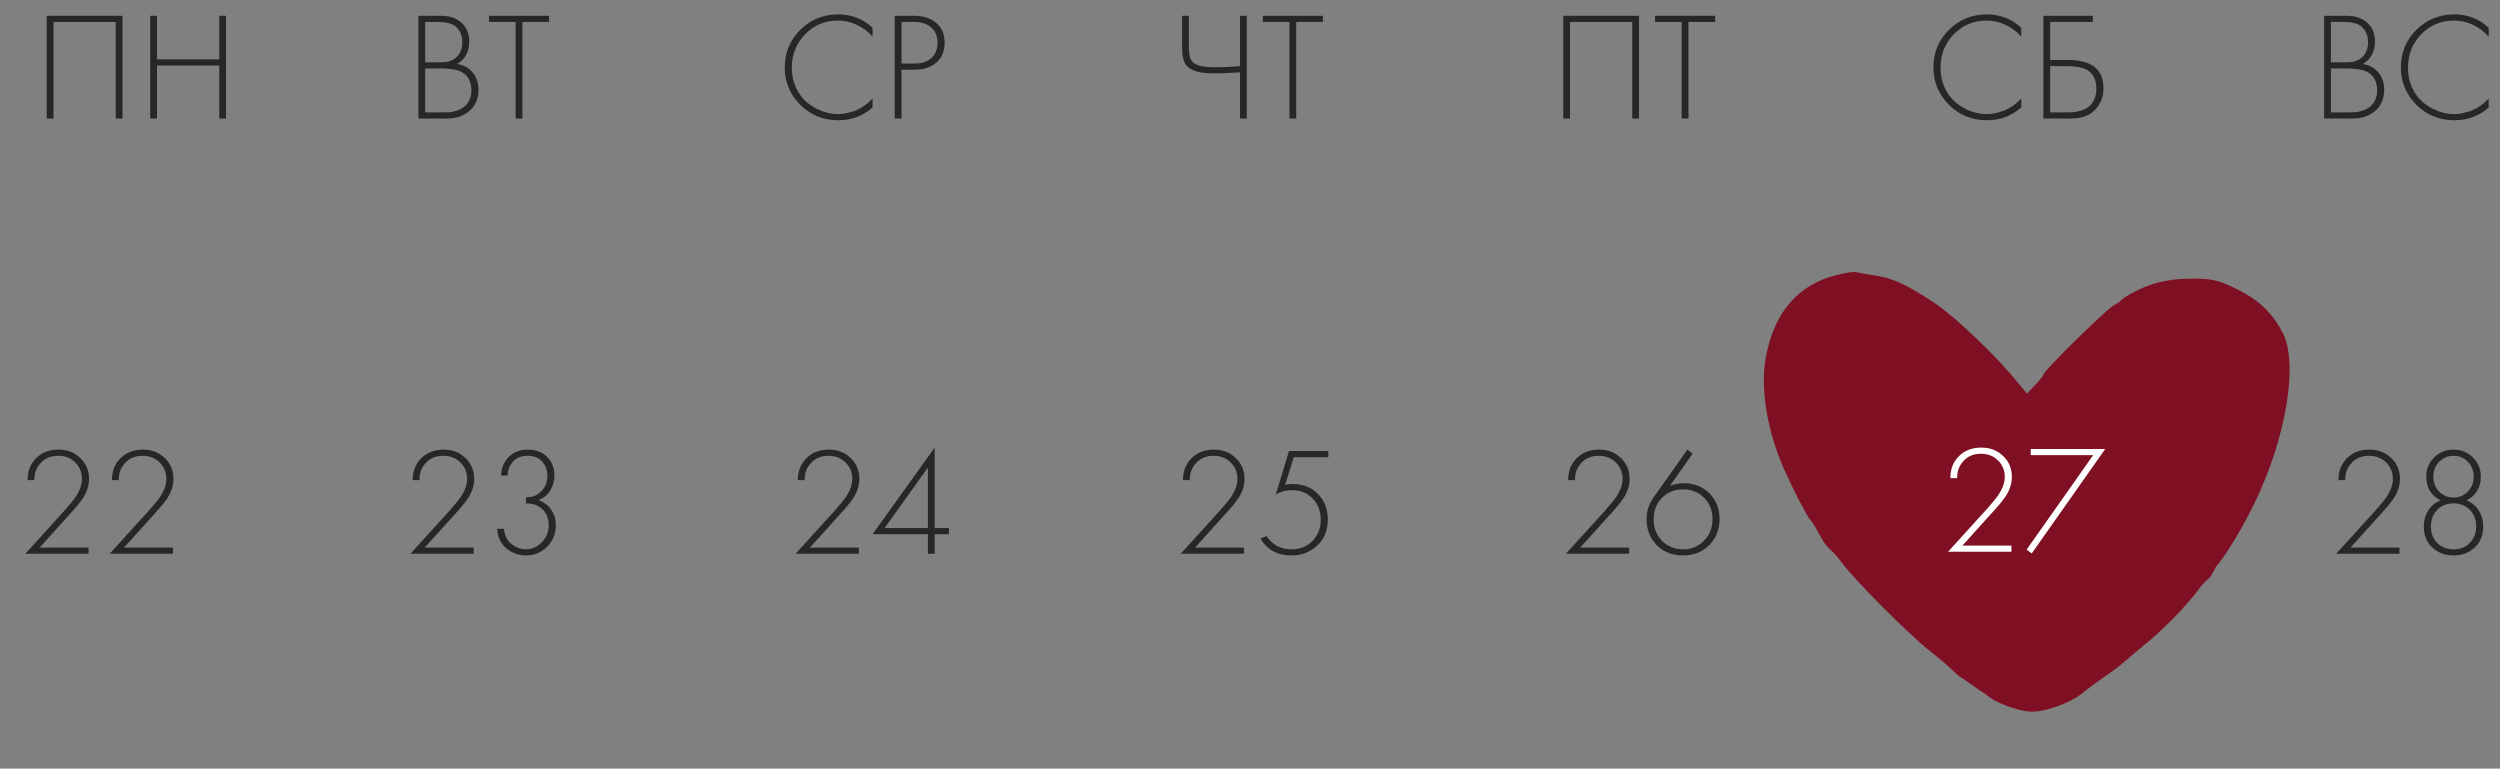
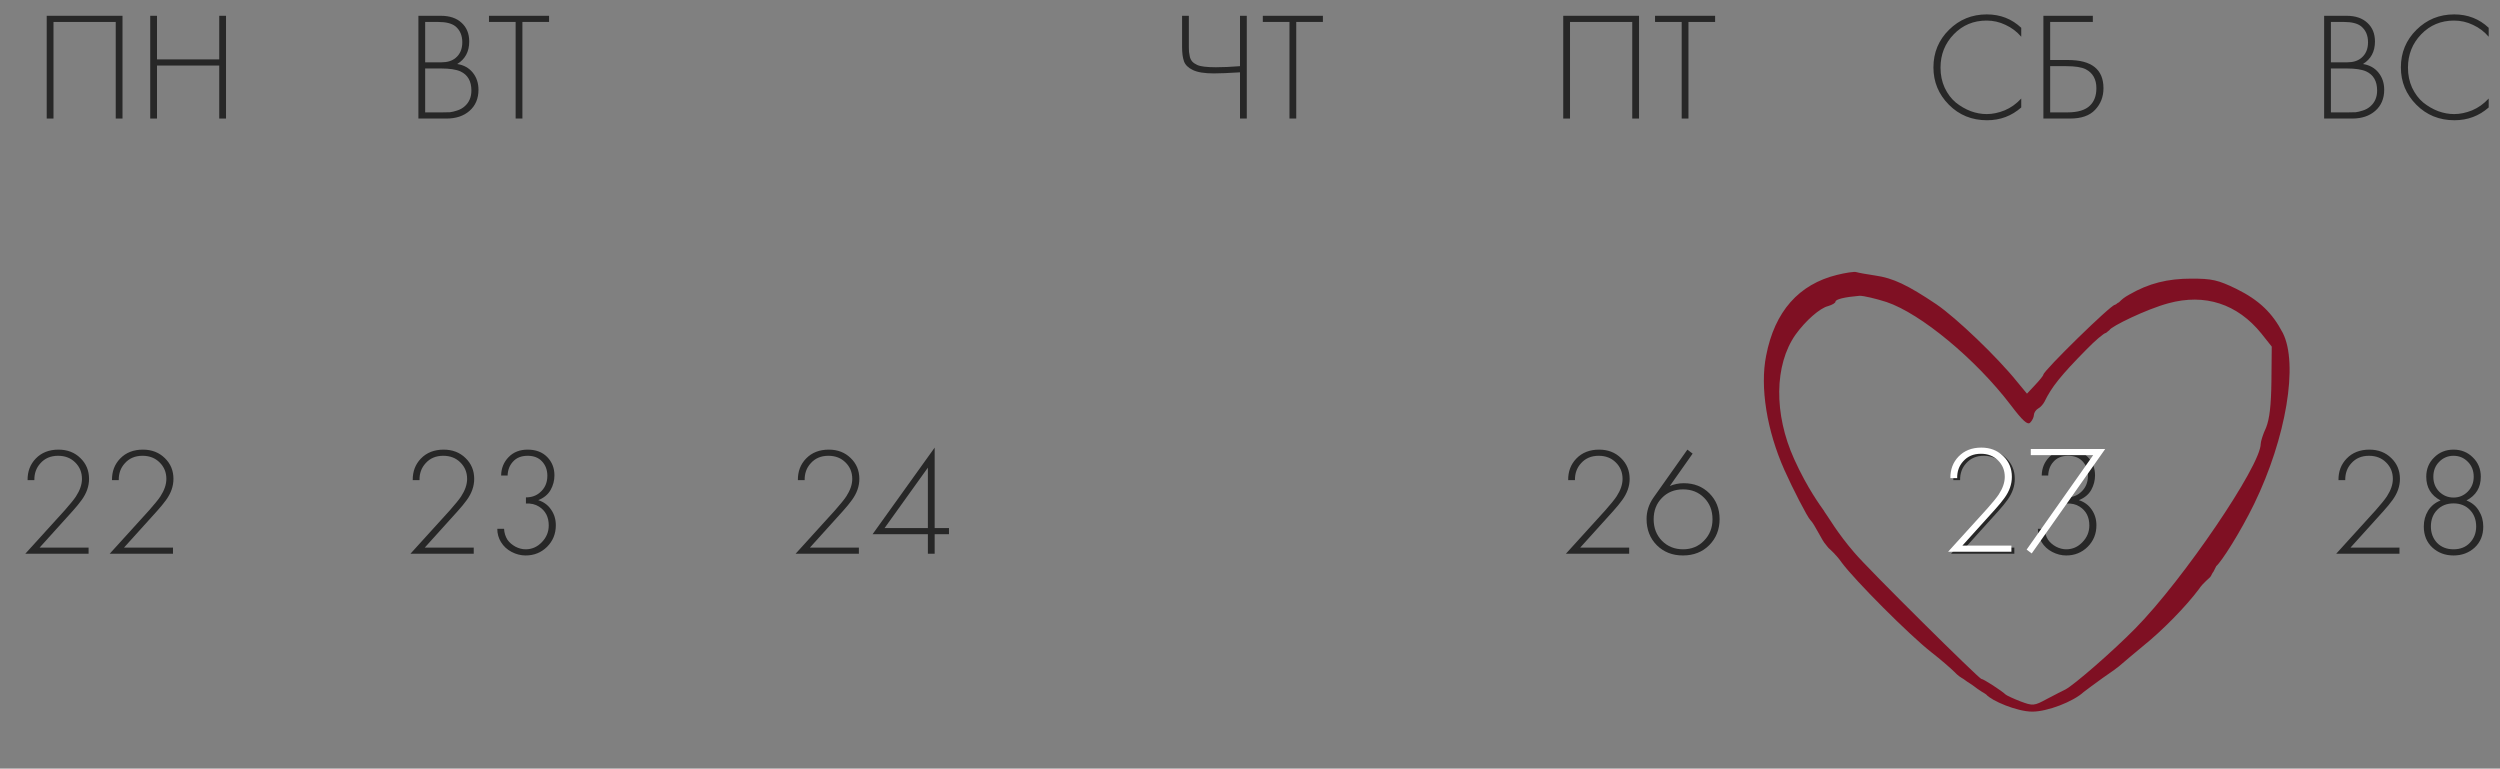
<svg xmlns="http://www.w3.org/2000/svg" width="296" height="91" viewBox="0 0 296 91" fill="none">
  <rect x="0" y="0" width="296" height="91" fill="#808080" stroke="none" />
  <path d="M275.177 14.036V1.87H277.84C278.885 1.87 279.706 2.149 280.302 2.709C280.898 3.256 281.196 3.992 281.196 4.916C281.196 6.108 280.722 6.995 279.773 7.579C280.551 7.701 281.166 8.041 281.615 8.6C282.065 9.16 282.29 9.835 282.29 10.625C282.29 11.671 281.938 12.504 281.232 13.124C280.539 13.732 279.633 14.036 278.515 14.036H275.177ZM275.979 2.599V7.378H277.913C278.606 7.378 279.159 7.208 279.572 6.868C280.108 6.43 280.375 5.81 280.375 5.007C280.375 4.192 280.101 3.56 279.554 3.11C279.116 2.77 278.442 2.599 277.53 2.599H275.979ZM275.979 8.108V13.306H278.022C278.399 13.306 278.697 13.3 278.916 13.288C279.135 13.264 279.414 13.197 279.755 13.088C280.108 12.978 280.412 12.808 280.667 12.577C281.19 12.115 281.451 11.495 281.451 10.716C281.451 9.61 281.02 8.856 280.156 8.455C279.633 8.223 278.873 8.108 277.876 8.108H275.979ZM294.661 3.292V4.35C294.138 3.742 293.518 3.274 292.8 2.946C292.095 2.605 291.347 2.435 290.557 2.435C289.012 2.435 287.717 2.976 286.671 4.059C285.626 5.141 285.103 6.46 285.103 8.017C285.103 8.88 285.267 9.671 285.595 10.388C285.936 11.105 286.373 11.689 286.909 12.139C287.456 12.577 288.045 12.917 288.678 13.161C289.31 13.392 289.943 13.507 290.575 13.507C291.256 13.507 291.961 13.361 292.691 13.069C293.42 12.765 294.077 12.297 294.661 11.665V12.723C293.518 13.732 292.168 14.237 290.611 14.237C288.812 14.237 287.304 13.623 286.088 12.395C284.872 11.166 284.264 9.695 284.264 7.98C284.264 6.229 284.878 4.746 286.106 3.53C287.334 2.313 288.824 1.705 290.575 1.705C292.18 1.705 293.542 2.234 294.661 3.292Z" fill="#272727" />
  <path d="M239.315 3.292V4.35C238.793 3.742 238.172 3.274 237.455 2.946C236.75 2.605 236.002 2.435 235.211 2.435C233.667 2.435 232.372 2.976 231.326 4.059C230.28 5.141 229.757 6.46 229.757 8.017C229.757 8.88 229.922 9.671 230.25 10.388C230.59 11.105 231.028 11.689 231.563 12.139C232.11 12.577 232.7 12.917 233.333 13.161C233.965 13.392 234.597 13.507 235.23 13.507C235.911 13.507 236.616 13.361 237.345 13.069C238.075 12.765 238.732 12.297 239.315 11.665V12.723C238.172 13.732 236.823 14.237 235.266 14.237C233.466 14.237 231.958 13.623 230.742 12.395C229.526 11.166 228.918 9.695 228.918 7.98C228.918 6.229 229.532 4.746 230.761 3.53C231.989 2.313 233.478 1.705 235.23 1.705C236.835 1.705 238.197 2.234 239.315 3.292ZM241.937 14.036V1.87H247.792V2.599H242.74V7.105H244.856C247.653 7.105 249.051 8.217 249.051 10.443C249.051 11.452 248.723 12.303 248.066 12.996C247.422 13.69 246.437 14.036 245.111 14.036H241.937ZM242.74 7.834V13.306H244.783C246.011 13.306 246.899 13.039 247.446 12.504C247.957 12.018 248.212 11.33 248.212 10.443C248.212 9.385 247.792 8.637 246.953 8.199C246.467 7.956 245.695 7.834 244.637 7.834H242.74Z" fill="#272727" />
  <path d="M185.087 1.87H194.061V14.036H193.258V2.599H185.889V14.036H185.087V1.87ZM203.07 2.599H199.914V14.036H199.111V2.599H195.956V1.87H203.07V2.599Z" fill="#272727" />
  <path d="M146.816 14.036V8.564C145.454 8.649 144.42 8.692 143.715 8.692C142.609 8.692 141.782 8.558 141.234 8.29C140.699 8.035 140.353 7.701 140.195 7.287C140.037 6.861 139.958 6.29 139.958 5.572V1.87H140.76V5.572C140.76 5.828 140.766 6.016 140.778 6.138C140.791 6.26 140.821 6.442 140.87 6.685C140.918 6.916 141.016 7.117 141.161 7.287C141.307 7.445 141.502 7.579 141.745 7.688C142.122 7.871 142.864 7.962 143.97 7.962C144.81 7.962 145.758 7.919 146.816 7.834V1.87H147.619V14.036H146.816ZM156.631 2.599H153.475V14.036H152.673V2.599H149.517V1.87H156.631V2.599Z" fill="#272727" />
-   <path d="M103.312 3.292V4.35C102.789 3.742 102.169 3.274 101.452 2.946C100.746 2.605 99.999 2.435 99.208 2.435C97.664 2.435 96.369 2.976 95.323 4.059C94.277 5.141 93.754 6.46 93.754 8.017C93.754 8.88 93.918 9.671 94.247 10.388C94.587 11.105 95.025 11.689 95.56 12.139C96.107 12.577 96.697 12.917 97.329 13.161C97.962 13.392 98.594 13.507 99.226 13.507C99.907 13.507 100.613 13.361 101.342 13.069C102.072 12.765 102.729 12.297 103.312 11.665V12.723C102.169 13.732 100.819 14.237 99.263 14.237C97.463 14.237 95.955 13.623 94.739 12.395C93.523 11.166 92.915 9.695 92.915 7.98C92.915 6.229 93.529 4.746 94.757 3.53C95.986 2.313 97.475 1.705 99.226 1.705C100.832 1.705 102.194 2.234 103.312 3.292ZM108.305 8.254H106.737V14.036H105.934V1.87H108.287C109.321 1.87 110.172 2.149 110.841 2.709C111.51 3.256 111.844 4.034 111.844 5.044C111.844 6.041 111.522 6.825 110.877 7.397C110.233 7.968 109.376 8.254 108.305 8.254ZM106.737 2.599V7.524H108.342C109.144 7.524 109.789 7.305 110.275 6.868C110.762 6.418 111.005 5.816 111.005 5.062C111.005 4.296 110.756 3.694 110.257 3.256C109.771 2.818 109.09 2.599 108.214 2.599H106.737Z" fill="#272727" />
  <path d="M49.538 14.036V1.87H52.201C53.247 1.87 54.068 2.149 54.663 2.709C55.259 3.256 55.557 3.992 55.557 4.916C55.557 6.108 55.083 6.995 54.135 7.579C54.913 7.701 55.527 8.041 55.977 8.6C56.427 9.16 56.652 9.835 56.652 10.625C56.652 11.671 56.299 12.504 55.594 13.124C54.901 13.732 53.995 14.036 52.876 14.036H49.538ZM50.34 2.599V7.378H52.274C52.967 7.378 53.52 7.208 53.934 6.868C54.469 6.43 54.736 5.81 54.736 5.007C54.736 4.192 54.463 3.56 53.916 3.11C53.478 2.77 52.803 2.599 51.891 2.599H50.34ZM50.34 8.108V13.306H52.383C52.76 13.306 53.058 13.3 53.277 13.288C53.496 13.264 53.776 13.197 54.116 13.088C54.469 12.978 54.773 12.808 55.028 12.577C55.551 12.115 55.813 11.495 55.813 10.716C55.813 9.61 55.381 8.856 54.517 8.455C53.995 8.223 53.235 8.108 52.237 8.108H50.34ZM65.009 2.599H61.853V14.036H61.051V2.599H57.895V1.87H65.009V2.599Z" fill="#272727" />
  <path d="M5.531 1.87H14.505V14.036H13.702V2.599H6.333V14.036H5.531V1.87ZM18.588 1.87V7.032H25.958V1.87H26.76V14.036H25.958V7.761H18.588V14.036H17.786V1.87H18.588Z" fill="#272727" />
  <path d="M10.489 65.566H2.992L7.662 60.423C8.306 59.693 8.75 59.146 8.993 58.781C9.467 58.051 9.704 57.358 9.704 56.702C9.704 55.923 9.437 55.273 8.902 54.75C8.379 54.227 7.704 53.965 6.877 53.965C6.002 53.965 5.302 54.263 4.779 54.859C4.293 55.394 4.056 56.057 4.068 56.847H3.266C3.253 55.826 3.576 54.975 4.232 54.294C4.913 53.588 5.813 53.236 6.932 53.236C7.978 53.236 8.841 53.57 9.522 54.239C10.203 54.896 10.543 55.717 10.543 56.702C10.543 57.565 10.252 58.398 9.668 59.2C9.388 59.59 9.03 60.027 8.592 60.514L4.688 64.837H10.489V65.566ZM20.482 65.566H12.985L17.655 60.423C18.299 59.693 18.743 59.146 18.986 58.781C19.46 58.051 19.698 57.358 19.698 56.702C19.698 55.923 19.43 55.273 18.895 54.75C18.372 54.227 17.697 53.965 16.87 53.965C15.995 53.965 15.296 54.263 14.773 54.859C14.286 55.394 14.049 56.057 14.061 56.847H13.259C13.246 55.826 13.569 54.975 14.225 54.294C14.906 53.588 15.806 53.236 16.925 53.236C17.971 53.236 18.834 53.57 19.515 54.239C20.196 54.896 20.537 55.717 20.537 56.702C20.537 57.565 20.245 58.398 19.661 59.2C19.381 59.59 19.023 60.027 18.585 60.514L14.681 64.837H20.482V65.566Z" fill="#272727" />
  <path d="M56.09 65.566H48.593L53.263 60.423C53.908 59.693 54.351 59.146 54.595 58.781C55.069 58.051 55.306 57.358 55.306 56.702C55.306 55.923 55.038 55.273 54.503 54.75C53.98 54.227 53.306 53.965 52.479 53.965C51.603 53.965 50.904 54.263 50.381 54.859C49.895 55.394 49.657 56.057 49.67 56.847H48.867C48.855 55.826 49.177 54.975 49.834 54.294C50.515 53.588 51.415 53.236 52.533 53.236C53.579 53.236 54.443 53.57 55.124 54.239C55.805 54.896 56.145 55.717 56.145 56.702C56.145 57.565 55.853 58.398 55.27 59.2C54.99 59.59 54.631 60.027 54.193 60.514L50.29 64.837H56.09V65.566ZM58.879 62.611H59.681C59.705 63.086 59.839 63.517 60.082 63.907C60.313 64.235 60.63 64.508 61.031 64.727C61.432 64.934 61.833 65.037 62.235 65.037C62.977 65.037 63.615 64.758 64.15 64.198C64.697 63.639 64.971 62.976 64.971 62.21C64.971 61.213 64.588 60.471 63.822 59.985C63.384 59.705 62.867 59.584 62.271 59.62V58.89C62.928 58.89 63.475 58.702 63.913 58.325C64.509 57.826 64.807 57.164 64.807 56.337C64.807 55.656 64.6 55.09 64.186 54.64C63.773 54.19 63.202 53.965 62.472 53.965C61.718 53.965 61.134 54.203 60.721 54.677C60.332 55.102 60.125 55.644 60.101 56.3H59.334C59.347 55.437 59.645 54.707 60.228 54.111C60.8 53.528 61.548 53.236 62.472 53.236C63.445 53.236 64.217 53.528 64.788 54.111C65.36 54.695 65.646 55.419 65.646 56.282C65.646 56.89 65.494 57.468 65.19 58.015C64.886 58.55 64.399 58.951 63.73 59.219C64.375 59.425 64.88 59.796 65.244 60.331C65.621 60.866 65.81 61.487 65.81 62.192C65.81 63.201 65.463 64.052 64.77 64.746C64.077 65.427 63.232 65.767 62.235 65.767C61.663 65.767 61.11 65.627 60.575 65.347C60.04 65.068 59.62 64.679 59.316 64.18C59.024 63.706 58.879 63.183 58.879 62.611Z" fill="#272727" />
  <path d="M101.692 65.566H94.195L98.865 60.423C99.509 59.693 99.953 59.146 100.196 58.781C100.67 58.051 100.908 57.358 100.908 56.702C100.908 55.923 100.64 55.273 100.105 54.75C99.582 54.227 98.907 53.965 98.08 53.965C97.205 53.965 96.505 54.263 95.983 54.859C95.496 55.394 95.259 56.057 95.271 56.847H94.469C94.457 55.826 94.779 54.975 95.435 54.294C96.116 53.588 97.016 53.236 98.135 53.236C99.181 53.236 100.044 53.57 100.725 54.239C101.406 54.896 101.747 55.717 101.747 56.702C101.747 57.565 101.455 58.398 100.871 59.2C100.591 59.59 100.233 60.027 99.795 60.514L95.891 64.837H101.692V65.566ZM110.664 52.999V62.52H112.36V63.25H110.664V65.566H109.861V63.25H103.313L110.664 52.999ZM104.735 62.52H109.861V55.37L104.735 62.52Z" fill="#272727" />
-   <path d="M147.293 65.566H139.797L144.466 60.423C145.111 59.693 145.555 59.146 145.798 58.781C146.272 58.051 146.509 57.358 146.509 56.702C146.509 55.923 146.242 55.273 145.707 54.75C145.184 54.227 144.509 53.965 143.682 53.965C142.806 53.965 142.107 54.263 141.584 54.859C141.098 55.394 140.861 56.057 140.873 56.847H140.07C140.058 55.826 140.38 54.975 141.037 54.294C141.718 53.588 142.618 53.236 143.737 53.236C144.782 53.236 145.646 53.57 146.327 54.239C147.008 54.896 147.348 55.717 147.348 56.702C147.348 57.565 147.056 58.398 146.473 59.2C146.193 59.59 145.834 60.027 145.396 60.514L141.493 64.837H147.293V65.566ZM157.268 53.4V54.13H153.182L152.161 57.413C152.453 57.34 152.726 57.303 152.982 57.303C154.259 57.303 155.28 57.699 156.046 58.489C156.825 59.279 157.214 60.289 157.214 61.517C157.214 62.794 156.794 63.821 155.955 64.6C155.128 65.378 154.107 65.767 152.891 65.767C151.237 65.767 150.021 65.098 149.243 63.761L149.954 63.469C150.659 64.514 151.644 65.037 152.909 65.037C153.918 65.037 154.745 64.709 155.39 64.052C156.046 63.396 156.375 62.557 156.375 61.535C156.375 60.502 156.052 59.663 155.408 59.018C154.776 58.361 153.955 58.033 152.945 58.033C152.252 58.033 151.62 58.209 151.048 58.562L152.617 53.4H157.268Z" fill="#272727" />
  <path d="M192.895 65.566H185.398L190.068 60.423C190.712 59.693 191.156 59.146 191.399 58.781C191.874 58.051 192.111 57.358 192.111 56.702C192.111 55.923 191.843 55.273 191.308 54.75C190.785 54.227 190.11 53.965 189.283 53.965C188.408 53.965 187.709 54.263 187.186 54.859C186.699 55.394 186.462 56.057 186.474 56.847H185.672C185.66 55.826 185.982 54.975 186.639 54.294C187.32 53.588 188.219 53.236 189.338 53.236C190.384 53.236 191.247 53.57 191.928 54.239C192.609 54.896 192.95 55.717 192.95 56.702C192.95 57.565 192.658 58.398 192.074 59.2C191.795 59.59 191.436 60.027 190.998 60.514L187.095 64.837H192.895V65.566ZM199.787 53.236L200.407 53.71L197.708 57.541C198.231 57.322 198.784 57.212 199.368 57.212C200.584 57.212 201.593 57.614 202.396 58.416C203.198 59.219 203.6 60.234 203.6 61.462C203.6 62.691 203.192 63.718 202.377 64.545C201.563 65.36 200.523 65.767 199.258 65.767C198.018 65.767 196.99 65.366 196.176 64.563C195.361 63.748 194.954 62.709 194.954 61.444C194.954 60.556 195.215 59.729 195.738 58.963L199.787 53.236ZM196.778 64.034C197.446 64.703 198.279 65.037 199.277 65.037C200.274 65.037 201.101 64.697 201.757 64.016C202.426 63.335 202.761 62.49 202.761 61.48C202.761 60.447 202.432 59.602 201.776 58.945C201.119 58.276 200.286 57.942 199.277 57.942C198.267 57.942 197.434 58.276 196.778 58.945C196.121 59.614 195.793 60.459 195.793 61.48C195.793 62.502 196.121 63.353 196.778 64.034Z" fill="#272727" />
  <path d="M238.497 65.566H231L235.669 60.423C236.314 59.693 236.758 59.146 237.001 58.781C237.475 58.051 237.712 57.358 237.712 56.702C237.712 55.923 237.445 55.273 236.91 54.75C236.387 54.227 235.712 53.965 234.885 53.965C234.009 53.965 233.31 54.263 232.787 54.859C232.301 55.394 232.064 56.057 232.076 56.847H231.273C231.261 55.826 231.583 54.975 232.24 54.294C232.921 53.588 233.821 53.236 234.94 53.236C235.985 53.236 236.849 53.57 237.53 54.239C238.211 54.896 238.551 55.717 238.551 56.702C238.551 57.565 238.259 58.398 237.676 59.2C237.396 59.59 237.037 60.027 236.6 60.514L232.696 64.837H238.497V65.566ZM241.285 62.611H242.087C242.112 63.086 242.245 63.517 242.489 63.907C242.72 64.235 243.036 64.508 243.437 64.727C243.838 64.934 244.24 65.037 244.641 65.037C245.383 65.037 246.021 64.758 246.556 64.198C247.103 63.639 247.377 62.976 247.377 62.21C247.377 61.213 246.994 60.471 246.228 59.985C245.79 59.705 245.273 59.584 244.677 59.62V58.89C245.334 58.89 245.881 58.702 246.319 58.325C246.915 57.826 247.213 57.164 247.213 56.337C247.213 55.656 247.006 55.09 246.593 54.64C246.179 54.19 245.608 53.965 244.878 53.965C244.124 53.965 243.54 54.203 243.127 54.677C242.738 55.102 242.531 55.644 242.507 56.3H241.741C241.753 55.437 242.051 54.707 242.635 54.111C243.206 53.528 243.954 53.236 244.878 53.236C245.851 53.236 246.623 53.528 247.195 54.111C247.766 54.695 248.052 55.419 248.052 56.282C248.052 56.89 247.9 57.468 247.596 58.015C247.292 58.55 246.806 58.951 246.137 59.219C246.781 59.425 247.286 59.796 247.651 60.331C248.028 60.866 248.216 61.487 248.216 62.192C248.216 63.201 247.87 64.052 247.176 64.746C246.483 65.427 245.638 65.767 244.641 65.767C244.069 65.767 243.516 65.627 242.981 65.347C242.446 65.068 242.026 64.679 241.722 64.18C241.431 63.706 241.285 63.183 241.285 62.611Z" fill="#272727" />
  <path d="M284.098 65.566H276.601L281.271 60.423C281.915 59.693 282.359 59.146 282.602 58.781C283.077 58.051 283.314 57.358 283.314 56.702C283.314 55.923 283.046 55.273 282.511 54.75C281.988 54.227 281.313 53.965 280.487 53.965C279.611 53.965 278.912 54.263 278.389 54.859C277.902 55.394 277.665 56.057 277.677 56.847H276.875C276.863 55.826 277.185 54.975 277.842 54.294C278.523 53.588 279.422 53.236 280.541 53.236C281.587 53.236 282.45 53.57 283.131 54.239C283.812 54.896 284.153 55.717 284.153 56.702C284.153 57.565 283.861 58.398 283.277 59.2C282.998 59.59 282.639 60.027 282.201 60.514L278.298 64.837H284.098V65.566ZM292.03 59.255C292.662 59.498 293.149 59.9 293.489 60.459C293.842 61.018 294.018 61.645 294.018 62.338C294.018 63.371 293.678 64.204 292.997 64.837C292.316 65.457 291.483 65.767 290.498 65.767C289.513 65.767 288.68 65.457 287.999 64.837C287.318 64.204 286.977 63.371 286.977 62.338C286.977 61.645 287.148 61.018 287.488 60.459C287.841 59.9 288.333 59.498 288.966 59.255C287.835 58.659 287.269 57.723 287.269 56.446C287.269 55.534 287.579 54.774 288.2 54.166C288.82 53.546 289.586 53.236 290.498 53.236C291.41 53.236 292.176 53.546 292.796 54.166C293.416 54.774 293.727 55.534 293.727 56.446C293.727 57.723 293.161 58.659 292.03 59.255ZM288.802 58.215C289.276 58.678 289.841 58.909 290.498 58.909C291.155 58.909 291.714 58.678 292.176 58.215C292.65 57.741 292.887 57.151 292.887 56.446C292.887 55.729 292.656 55.139 292.194 54.677C291.732 54.203 291.167 53.965 290.498 53.965C289.829 53.965 289.264 54.203 288.802 54.677C288.339 55.139 288.108 55.729 288.108 56.446C288.108 57.151 288.339 57.741 288.802 58.215ZM288.546 64.271C289.045 64.782 289.695 65.037 290.498 65.037C291.301 65.037 291.945 64.782 292.431 64.271C292.93 63.748 293.179 63.104 293.179 62.338C293.179 61.535 292.93 60.879 292.431 60.368C291.933 59.857 291.288 59.602 290.498 59.602C289.707 59.602 289.063 59.857 288.564 60.368C288.066 60.879 287.817 61.535 287.817 62.338C287.817 63.104 288.06 63.748 288.546 64.271Z" fill="#272727" />
  <path d="M217.504 32.547C212.991 33.655 210.119 36.866 209.112 42.107C208.366 45.835 209.187 50.965 211.276 55.652C212.245 57.83 213.998 61.226 214.334 61.558C214.893 62.111 215.702 64.004 216.199 64.511C216.291 64.605 216.365 64.754 216.497 64.88C216.729 65.1 217.392 65.655 218.064 66.614C219.556 68.644 226.045 75.177 228.694 77.244C229.738 78.056 230.931 79.09 231.379 79.532C231.827 80.012 232.149 80.2 232.456 80.381C232.656 80.542 233.051 80.804 233.542 81.12C233.941 81.429 234.375 81.736 234.665 81.912C234.922 82.068 234.927 82.053 235.164 82.227C235.78 82.961 238.801 84.257 240.629 84.257C242.419 84.257 245.477 83.076 246.708 81.932C247.007 81.71 247.976 80.972 248.909 80.308C249.841 79.68 250.923 78.905 251.258 78.573C251.631 78.241 252.75 77.318 253.72 76.506C256.07 74.624 258.83 71.782 260.322 69.788C260.918 68.903 261.622 68.478 261.776 68.201C261.931 67.925 261.896 67.907 262.075 67.685C262.22 67.377 262.284 67.256 262.41 67.02C263.003 66.535 265.208 63.108 266.886 59.675C270.69 51.851 272.145 43.066 270.28 39.413C269.049 37.05 267.483 35.537 264.797 34.208C262.597 33.138 261.888 32.99 259.464 32.99C256.629 32.99 254.429 33.544 252.116 34.873C251.445 35.242 251.206 35.479 250.885 35.795C250.604 35.912 250.621 36.022 250.401 36.091C249.916 36.091 241.934 43.915 241.934 44.358C241.934 44.469 241.487 45.023 240.964 45.576L239.995 46.61L238.801 45.17C236.489 42.291 231.64 37.641 229.253 36.017C225.896 33.766 224.143 32.917 222.017 32.621C221.01 32.474 220.003 32.289 219.779 32.215C219.556 32.142 218.549 32.289 217.504 32.547ZM223.36 35.758C227.425 37.124 233.952 42.55 238.055 47.938C239.51 49.858 240.069 50.338 240.368 50.042C240.629 49.784 240.815 49.378 240.815 49.12C240.815 48.898 241.039 48.529 241.3 48.381C241.598 48.234 241.934 47.828 242.083 47.532C242.904 45.835 243.985 44.469 247.044 41.369C248.088 40.298 249.133 39.413 249.356 39.413C249.572 39.216 249.596 39.234 249.767 39.08C249.903 38.68 254.13 36.607 256.741 35.906C261.068 34.725 264.909 35.98 267.744 39.486L268.975 41.036L268.937 45.133C268.9 48.012 268.714 49.599 268.303 50.633C267.93 51.408 267.669 52.294 267.669 52.552C267.669 55.136 258.494 68.644 252.825 74.402C250.14 77.133 245.589 81.083 244.545 81.636C244.247 81.784 243.277 82.264 242.382 82.744C240.815 83.593 240.703 83.593 239.211 83.039C238.354 82.707 237.57 82.338 237.458 82.227C237.048 81.821 234.848 80.381 234.587 80.381C234.288 80.344 221.197 67.389 219.556 65.433C217.542 63.108 216.454 61.173 216.199 60.857C216.049 60.67 216.022 60.572 215.938 60.451C215.596 59.962 213.998 57.83 212.432 54.361C210.008 49.009 210.082 43.214 212.581 39.634C213.775 37.973 215.49 36.46 216.46 36.238C216.945 36.091 217.318 35.869 217.318 35.722C217.318 35.426 218.437 35.168 220.19 35.02C220.675 35.02 222.092 35.352 223.36 35.758Z" fill="#7F1023" />
-   <path d="M269.765 40.483C258.968 26.368 245.172 40.408 239.624 49.193C224.87 27.395 214.216 33.242 210.242 40.452C209.577 62.444 230.044 79.127 240.766 83.519C266.139 68.689 271.114 48.895 269.765 40.483Z" fill="#7F1023" stroke="#7F1023" stroke-width="0.886" />
  <path d="M238.15 65.327H230.653L235.322 60.183C235.967 59.454 236.411 58.907 236.654 58.542C237.128 57.812 237.365 57.119 237.365 56.462C237.365 55.684 237.098 55.033 236.563 54.511C236.04 53.988 235.365 53.726 234.538 53.726C233.663 53.726 232.963 54.024 232.44 54.62C231.954 55.155 231.717 55.818 231.729 56.608H230.926C230.914 55.587 231.236 54.735 231.893 54.054C232.574 53.349 233.474 52.996 234.593 52.996C235.639 52.996 236.502 53.331 237.183 54C237.864 54.656 238.204 55.477 238.204 56.462C238.204 57.326 237.913 58.159 237.329 58.961C237.049 59.35 236.69 59.788 236.253 60.275L232.349 64.597H238.15V65.327ZM239.953 65.072L247.833 53.89H240.445V53.161H249.256L240.555 65.528L239.953 65.072Z" fill="white" />
</svg>